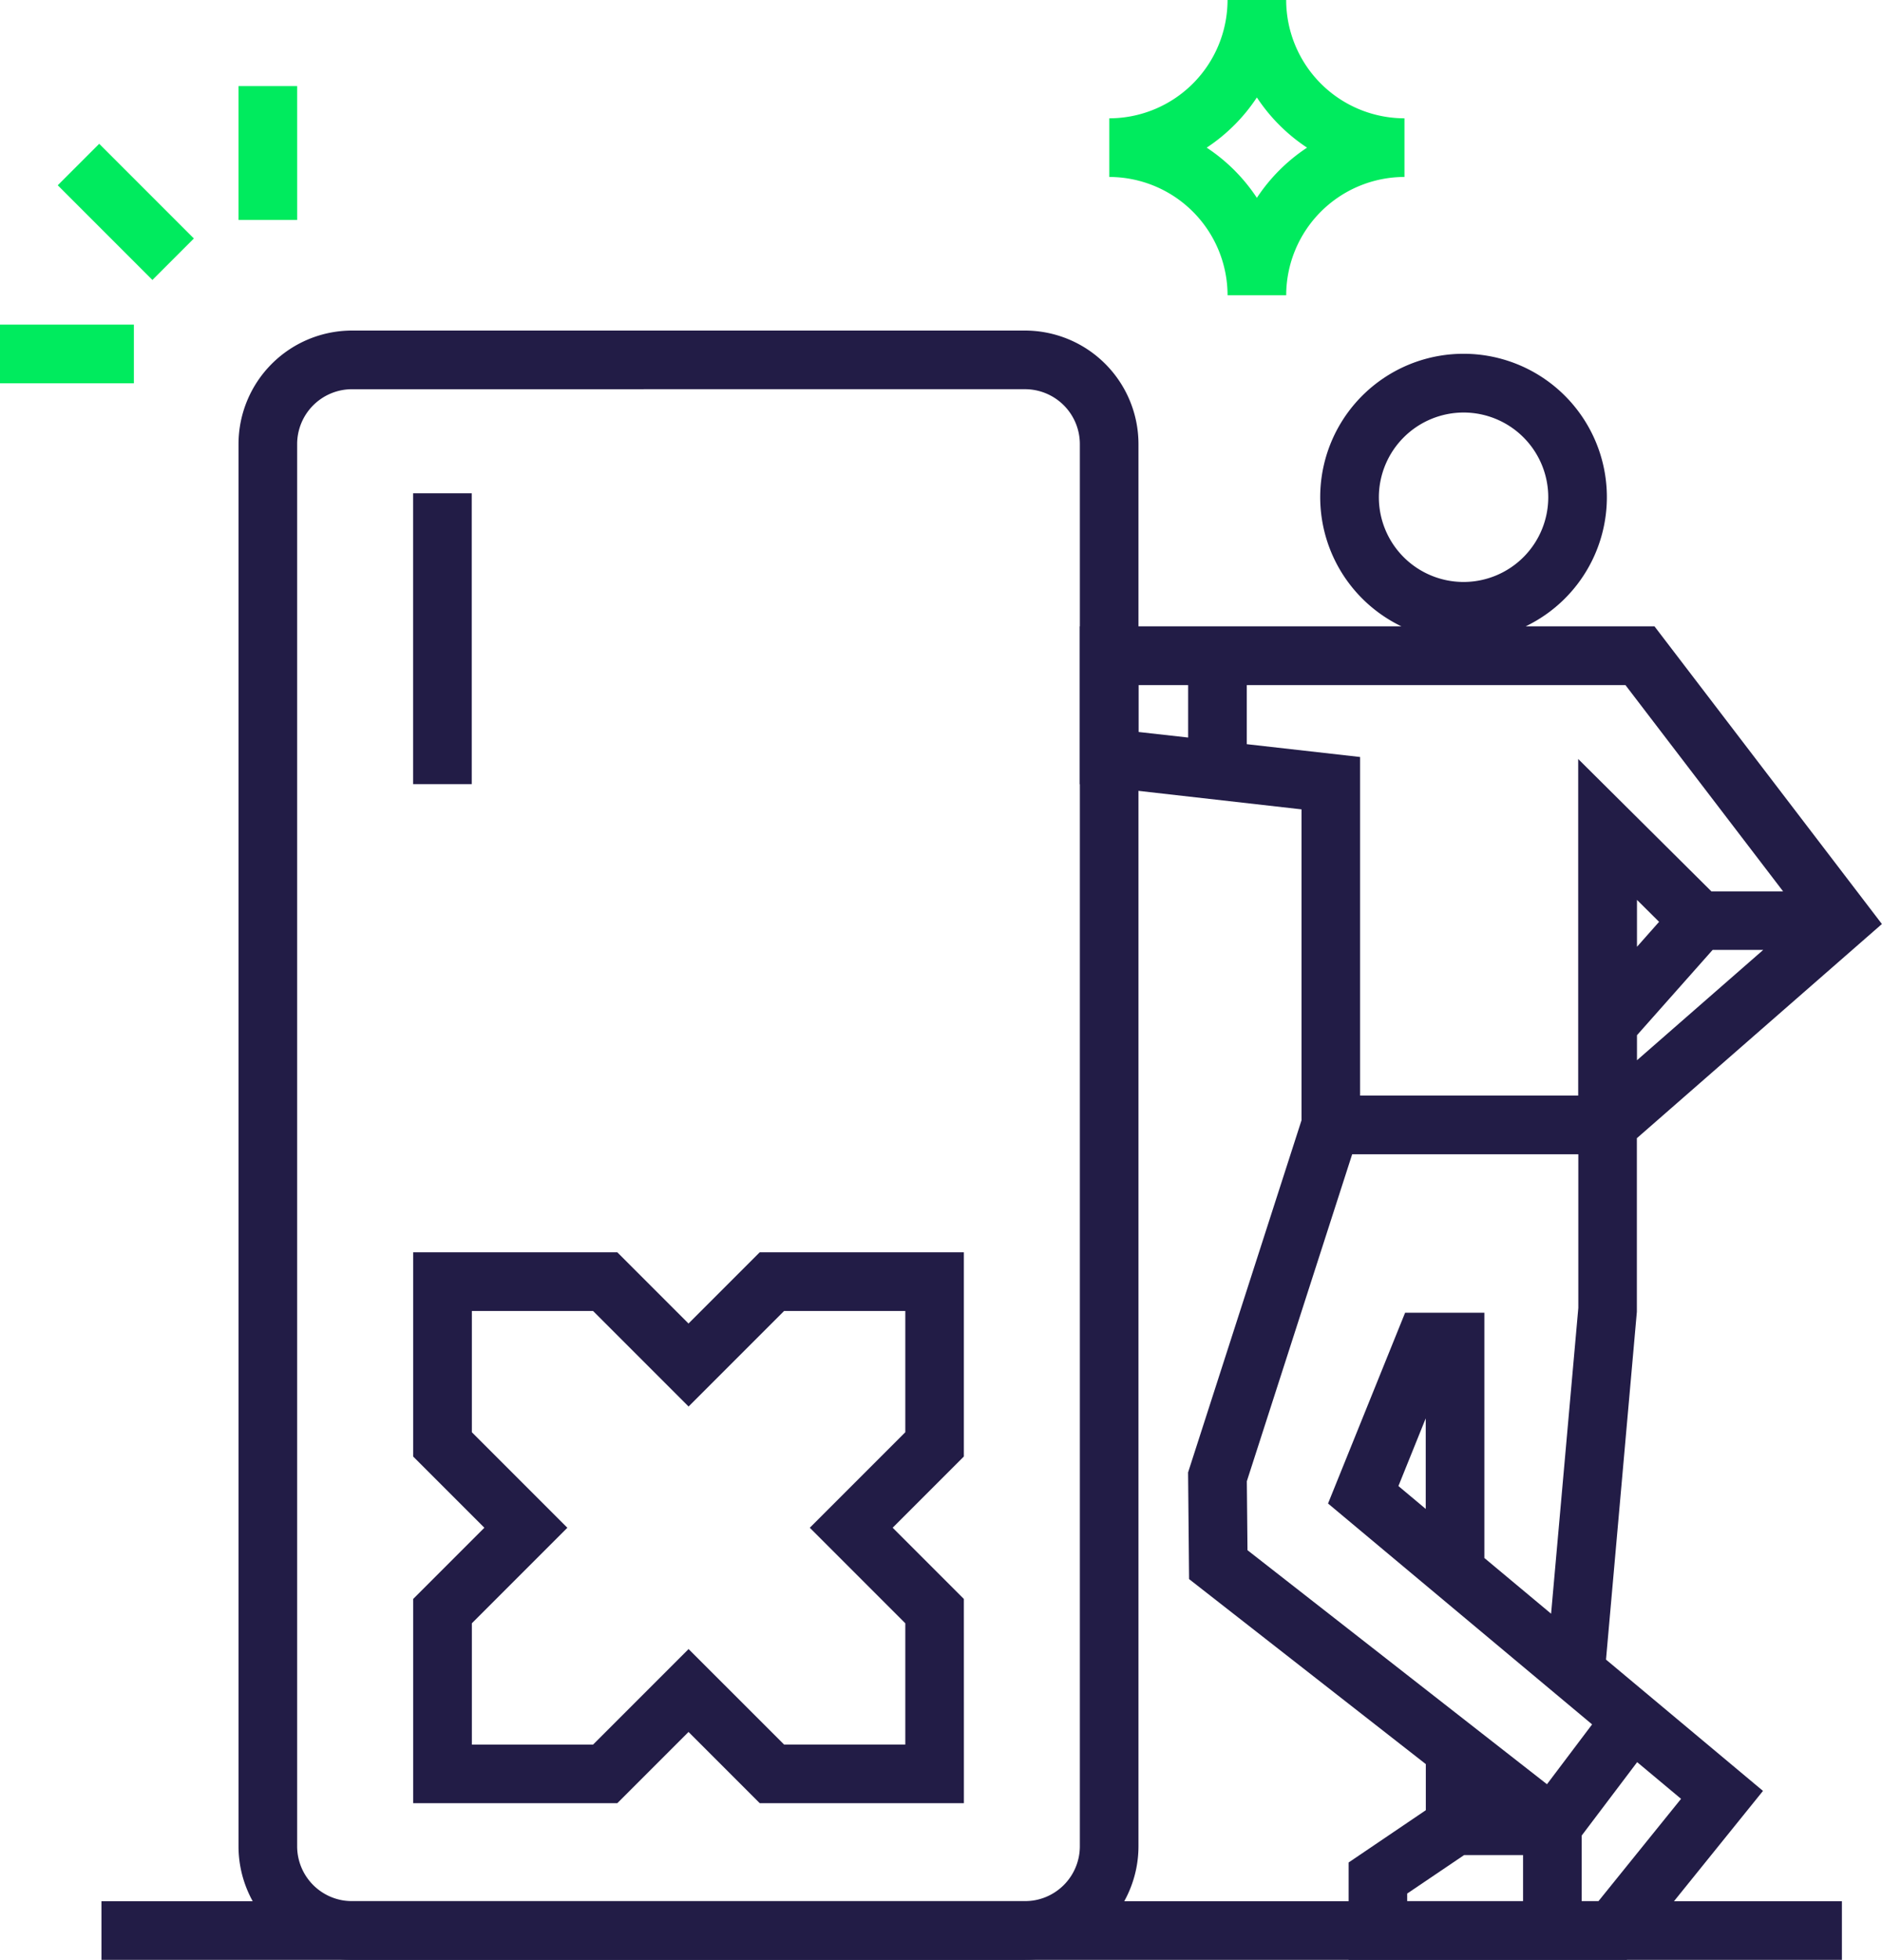
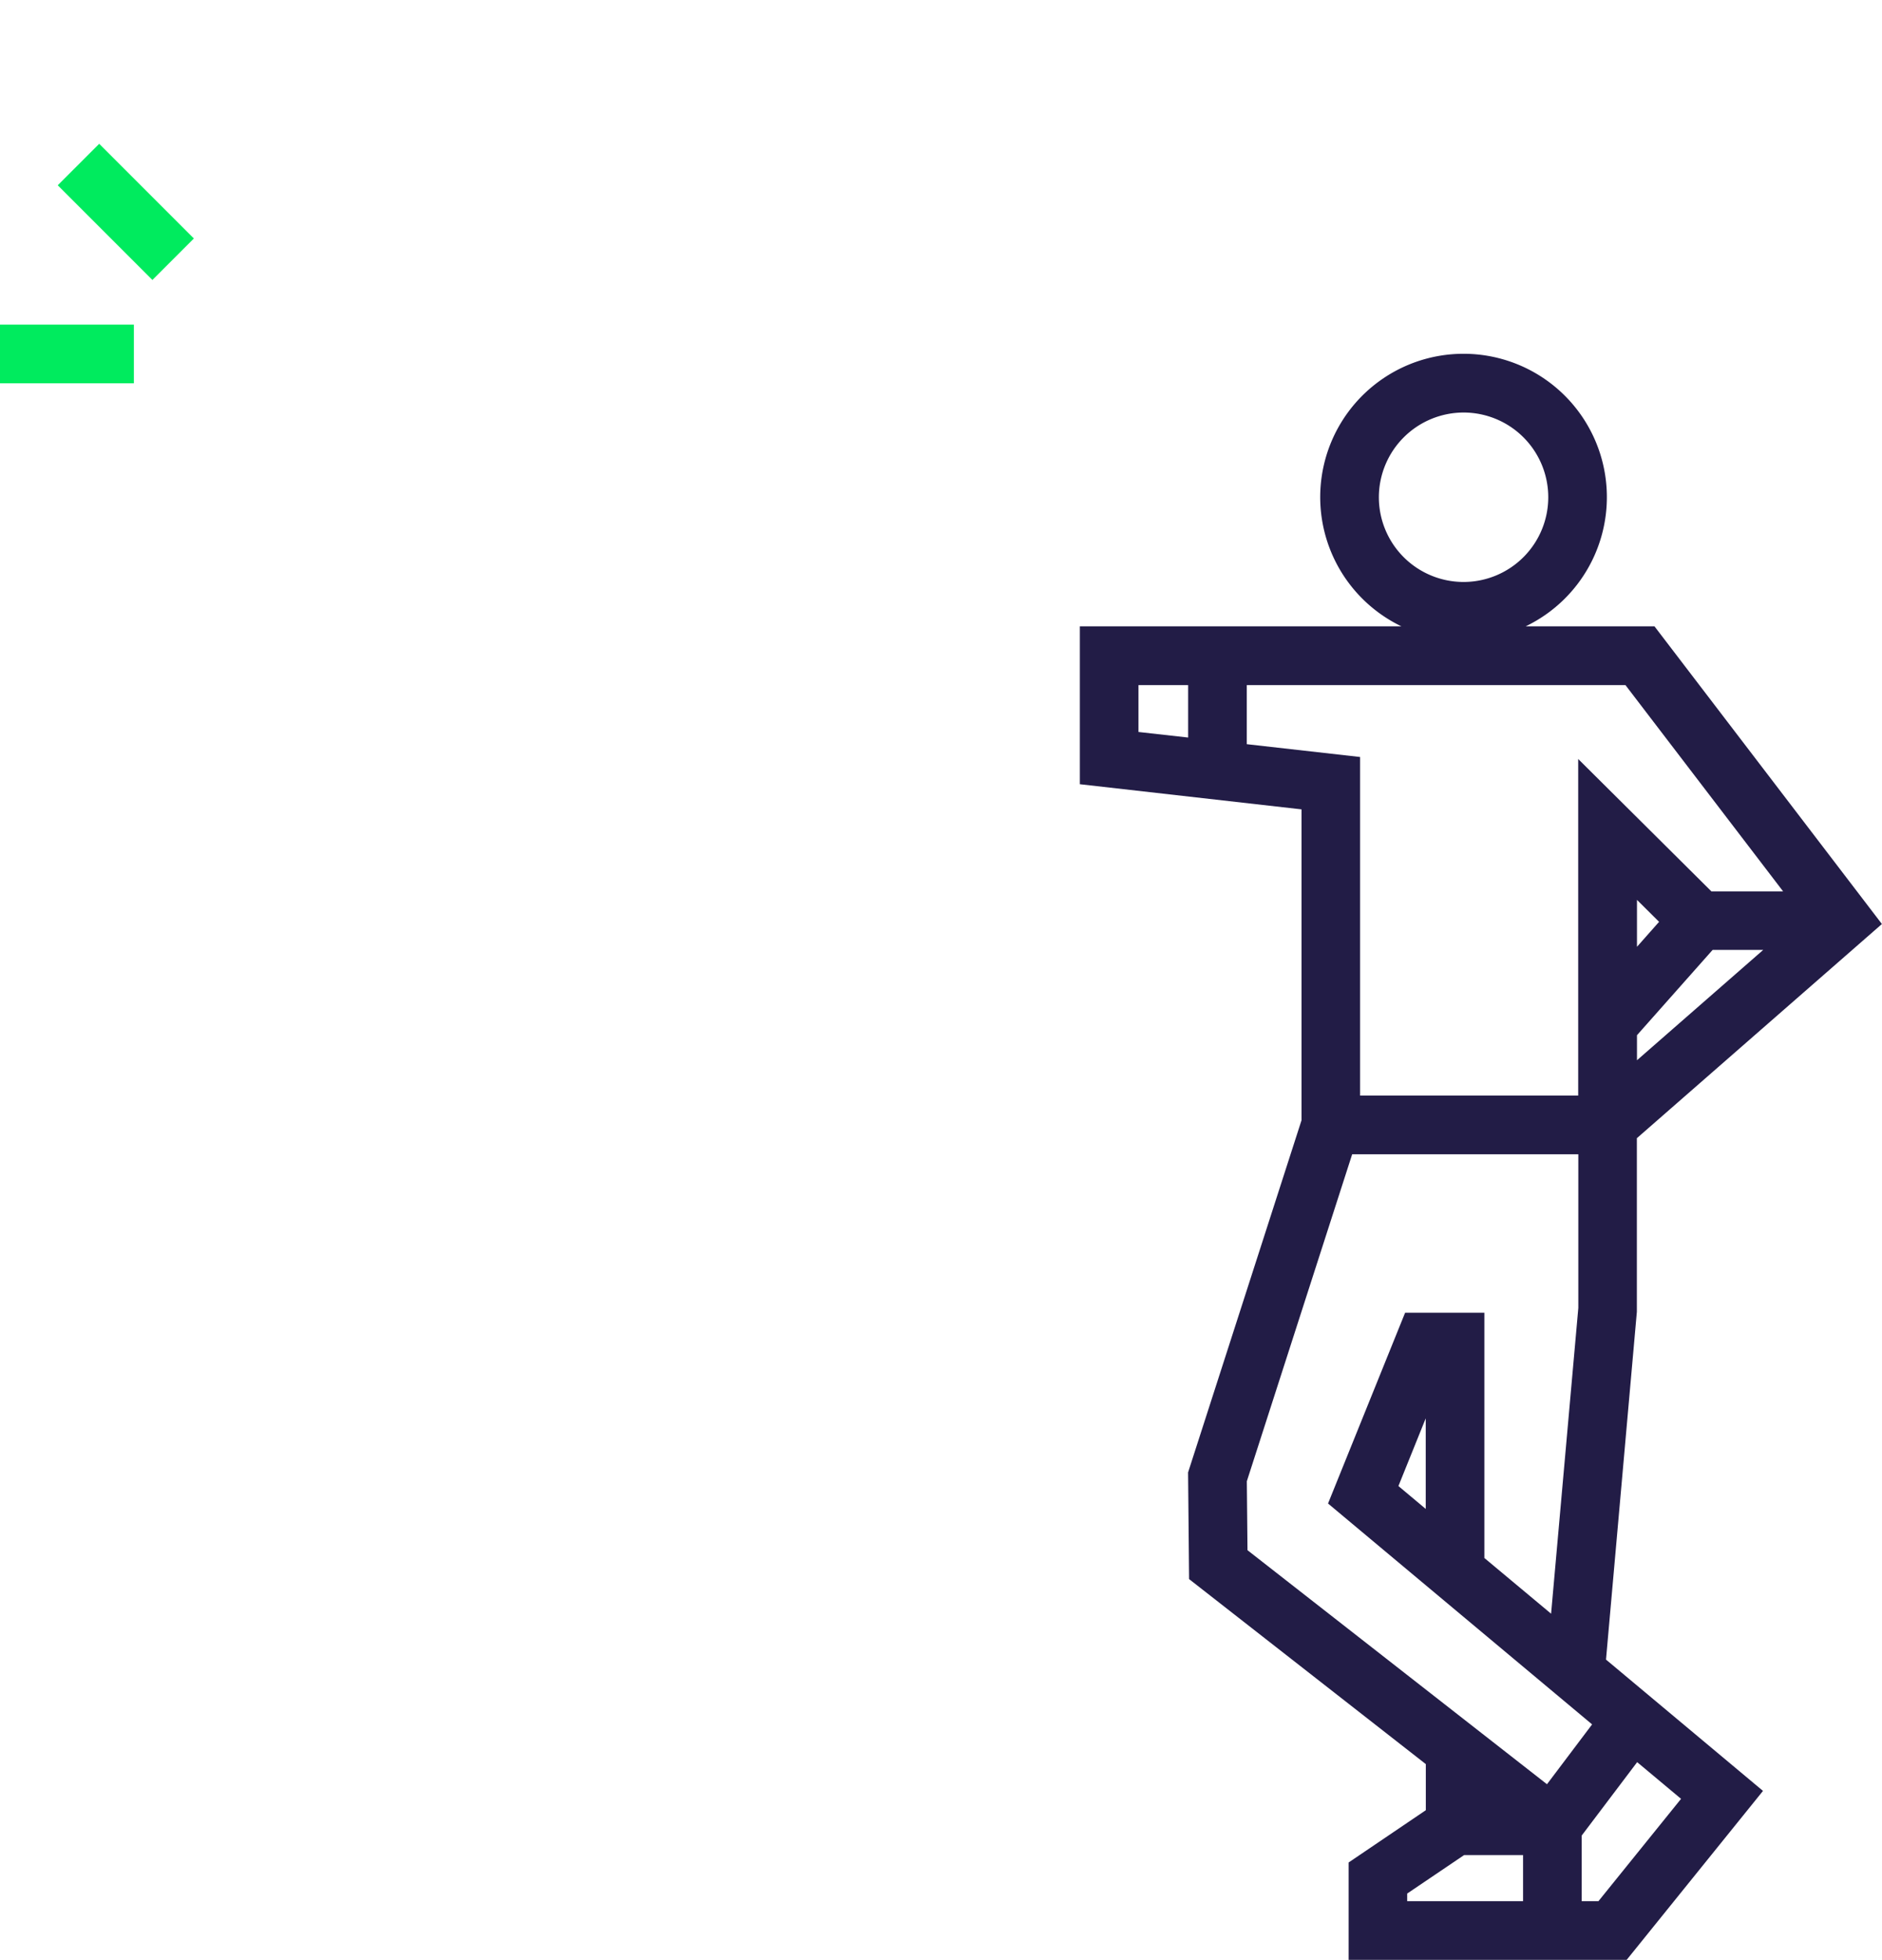
<svg xmlns="http://www.w3.org/2000/svg" width="101.526" height="105.702" viewBox="0 0 101.526 105.702">
  <g id="plx-illus-Devicecard_3x" data-name="plx-illus-Devicecard@3x" transform="translate(-48 -43)">
-     <path id="Caminho_62084" data-name="Caminho 62084" d="M154,269.891H60.11v3.163H154Z" transform="translate(-6.637 -124.353)" fill="#221c46" />
-     <path id="Caminho_62085" data-name="Caminho 62085" d="M55.222,69.3H48V66.137h7.222Zm1-5.572-5.107-5.107,2.237-2.237,5.107,5.107Zm7.809-3.236H60.866V53.271H64.03Z" transform="translate(0 -5.629)" fill="#00eb5e" />
-     <path id="Caminho_62086" data-name="Caminho 62086" d="M127.029,222.16H116.015l-3.841-3.841-3.841,3.841H97.319V211.146l3.841-3.841-3.841-3.841V192.45h11.013l3.841,3.841,3.841-3.841h11.013v11.013l-3.841,3.841,3.841,3.841Zm-9.7-3.163h6.539v-6.539l-5.152-5.152,5.152-5.152v-6.539h-6.539l-5.152,5.152-5.152-5.152h-6.539v6.539l5.152,5.152-5.152,5.152V219h6.539l5.152-5.152Z" transform="translate(-27.031 -81.909)" fill="#221c46" />
-     <path id="Caminho_62087" data-name="Caminho 62087" d="M100.473,101.87H97.31v15.686h3.164Z" transform="translate(-27.025 -32.265)" fill="#221c46" />
-     <path id="Caminho_62088" data-name="Caminho 62088" d="M118.9,170.323H82.589A6.127,6.127,0,0,1,76.47,164.2V88.569a6.127,6.127,0,0,1,6.119-6.119H118.9a6.127,6.127,0,0,1,6.119,6.119V164.2a6.127,6.127,0,0,1-6.119,6.119ZM82.589,85.614a2.96,2.96,0,0,0-2.956,2.956V164.2a2.96,2.96,0,0,0,2.956,2.956H118.9a2.96,2.96,0,0,0,2.956-2.956V88.569a2.96,2.96,0,0,0-2.956-2.956Z" transform="translate(-15.603 -21.622)" fill="#221c46" />
+     <path id="Caminho_62085" data-name="Caminho 62085" d="M55.222,69.3H48V66.137h7.222Zm1-5.572-5.107-5.107,2.237-2.237,5.107,5.107Zm7.809-3.236H60.866H64.03Z" transform="translate(0 -5.629)" fill="#00eb5e" />
    <path id="Caminho_62089" data-name="Caminho 62089" d="M206.949,136.9v-8.5h0v-.863l13.219-11.551L207.9,99.932h-6.951a7.732,7.732,0,1,0-6.7,0H176.9v8.514l11.958,1.356v16.771l-6.119,18.99.054,5.753,12.771,9.979v2.486L191.4,166.6v5.251h15l7.353-9.111-8.469-7.082ZM197.6,88.4a4.569,4.569,0,1,1-4.569,4.569A4.577,4.577,0,0,1,197.6,88.4Zm13.436,28.982h2.73l-6.811,5.952v-1.351Zm-4.081-.167v-2.531l1.193,1.184ZM180.063,103.1h2.68v2.829l-2.68-.3Zm5.843,3.186V103.1h20.427l8.505,11.126h-3.868l-7.186-7.14V125.24H192.017V106.978l-6.115-.691Zm0,39.761,5.685-17.643h12.2v8.288l-1.469,16.491-3.6-3.005V136.95h-4.275l-4.158,10.29,14.245,11.913L202.1,162.38l-16.156-12.622-.036-3.719Zm9.653-3.4v4.885l-1.473-1.234Zm-1,26.04v-.411l3.069-2.074h3.182v2.486Zm10.322,0h-.908v-3.539l2.992-3.959,2.368,1.979-4.452,5.514Z" transform="translate(-70.647 -23.151)" fill="#221c46" />
-     <path id="Caminho_62090" data-name="Caminho 62090" d="M189.955,58.926h-3.163a6.389,6.389,0,0,0-6.381-6.381V49.381A6.389,6.389,0,0,0,186.791,43h3.163a6.389,6.389,0,0,0,6.381,6.381v3.163A6.389,6.389,0,0,0,189.955,58.926Zm-4.289-7.963a9.534,9.534,0,0,1,2.707,2.707,9.534,9.534,0,0,1,2.707-2.707,9.534,9.534,0,0,1-2.707-2.707A9.534,9.534,0,0,1,185.666,50.963Z" transform="translate(-72.57)" fill="#00eb5e" />
  </g>
</svg>